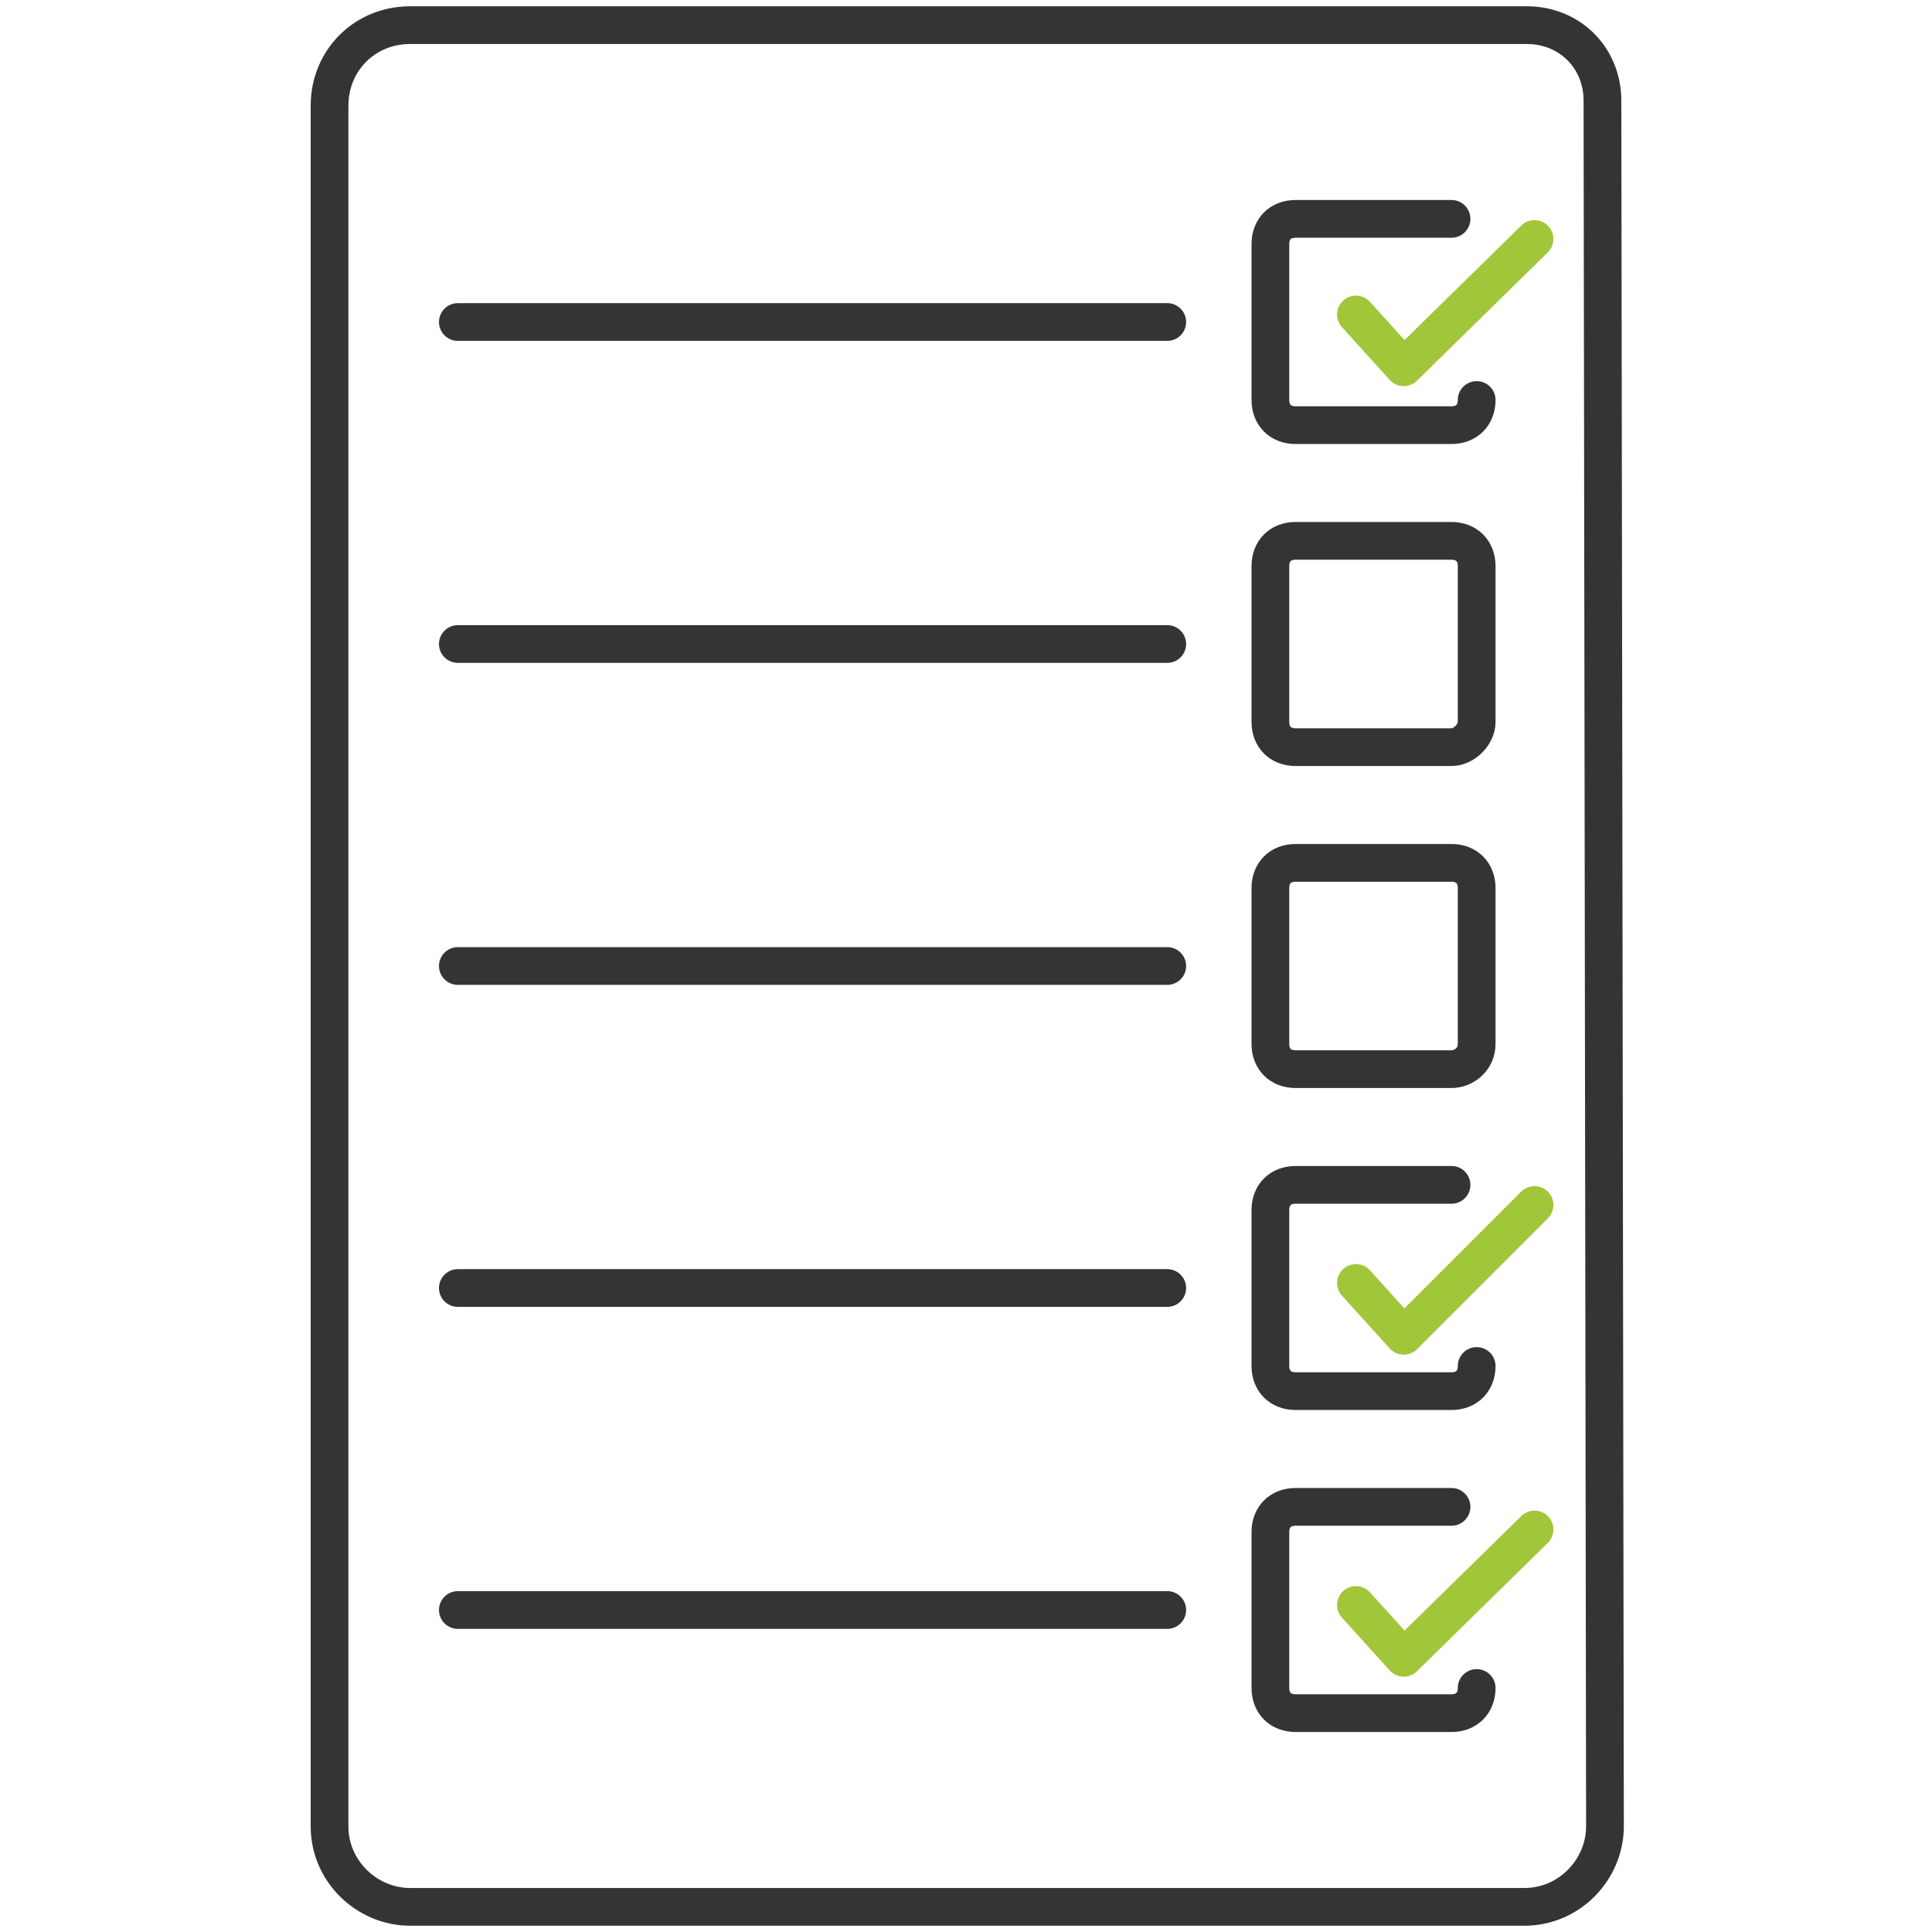
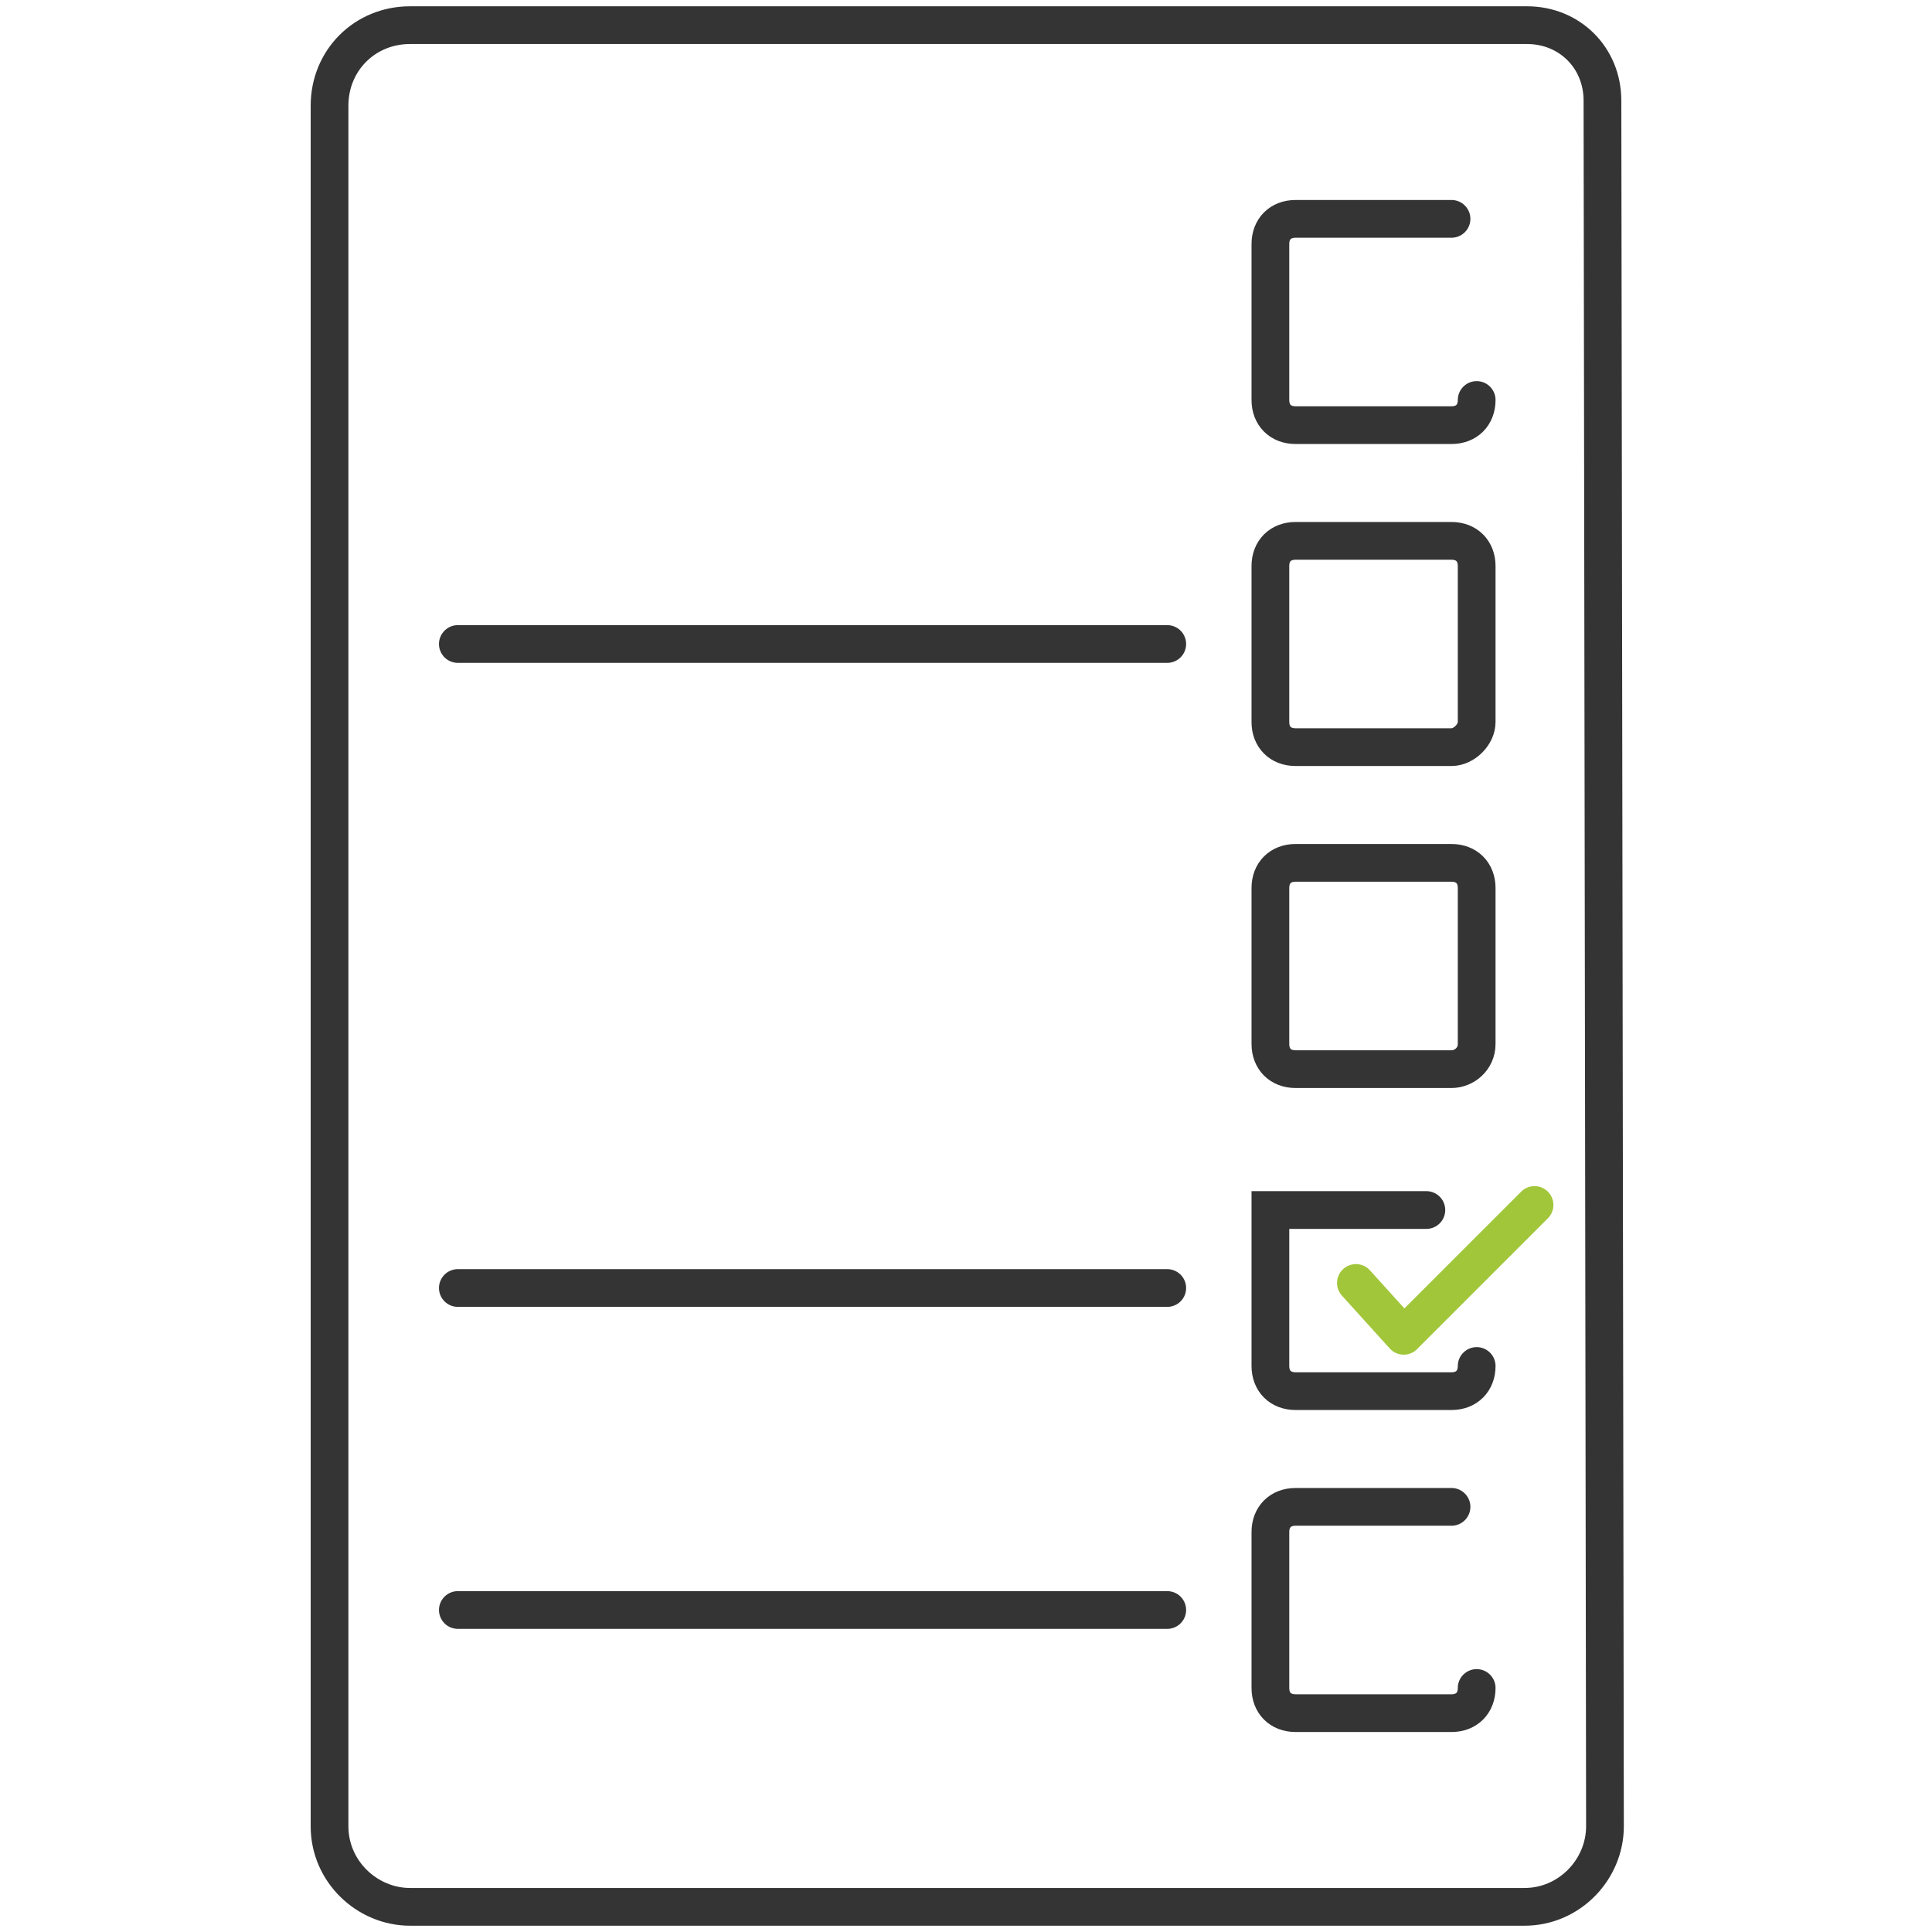
<svg xmlns="http://www.w3.org/2000/svg" version="1.1" id="Capa_1" x="0px" y="0px" viewBox="0 0 76.8 76.8" style="enable-background:new 0 0 76.8 76.8;" xml:space="preserve">
  <style type="text/css">
	.st0{display:none;opacity:0.53;fill:#343434;enable-background:new    ;}
	.st1{fill:none;stroke:#343434;stroke-width:1.5;stroke-linecap:round;stroke-miterlimit:10;}
	.st2{fill:none;stroke:#A1C639;stroke-width:1.5;stroke-linecap:round;stroke-linejoin:round;stroke-miterlimit:10;}
</style>
-   <path class="st0" d="M23,17.5c5,1.1,10.1,1.7,15.2,1.7s10.2-0.6,15.2-1.7c0.5-0.1,0.9-0.6,0.8-1.1C53.5,9.6,48.6,4,42.4,2.2V1  c0-0.6-0.4-1-1-1s-1,0.4-1,1v0.8c-0.7-0.1-1.4-0.2-2.2-0.2c-0.7,0-1.5,0.1-2.2,0.2V1c0-0.6-0.4-1-1-1s-1,0.4-1,1v1.2  C27.8,4,22.9,9.6,22.2,16.4C22.2,16.9,22.5,17.4,23,17.5z M34,4.3L34,4.3v3.1c0,0.6,0.4,1,1,1s1-0.4,1-1V3.8l0,0  c0.7-0.1,1.4-0.2,2.2-0.2c0.7,0,1.5,0.1,2.2,0.2l0,0v3.6c0,0.6,0.4,1,1,1s1-0.4,1-1V4.3l0,0c4.9,1.6,8.7,6,9.7,11.4l0,0  c-9.1,1.9-18.6,1.9-27.7,0l0,0C25.2,10.3,29.1,5.9,34,4.3z M44.4,14.7c-2,0.5-4.1,0.7-6.2,0.7c-2.1,0-4.2-0.2-6.2-0.7  c-0.5-0.1-0.9-0.7-0.8-1.2s0.7-0.9,1.2-0.8c3.8,0.8,7.7,0.8,11.5,0c0.5-0.1,1.1,0.2,1.2,0.8C45.3,14,44.9,14.6,44.4,14.7z" />
  <path class="st1" d="M63.7,4c0-1.7-1.3-3-3-3H16.3c-1.8,0-3.2,1.4-3.2,3.2v68.4c0,1.8,1.5,3.2,3.2,3.2h44.3c1.8,0,3.2-1.5,3.2-3.2  L63.7,4z" />
  <path class="st1" d="M58.7,15.9c0,0.6-0.4,1-1,1h-6.2c-0.6,0-1-0.4-1-1V9.7c0-0.6,0.4-1,1-1h3.1h3.1" />
-   <line class="st1" x1="18.2" y1="12.8" x2="46.4" y2="12.8" />
  <path class="st1" d="M57.7,29.7h-6.2c-0.6,0-1-0.4-1-1v-6.2c0-0.6,0.4-1,1-1h6.2c0.6,0,1,0.4,1,1v6.2C58.7,29.2,58.2,29.7,57.7,29.7  z" />
  <line class="st1" x1="18.2" y1="25.6" x2="46.4" y2="25.6" />
  <path class="st1" d="M57.7,42.5h-6.2c-0.6,0-1-0.4-1-1v-6.2c0-0.6,0.4-1,1-1h6.2c0.6,0,1,0.4,1,1v6.2C58.7,42.1,58.2,42.5,57.7,42.5  z" />
-   <line class="st1" x1="18.2" y1="38.4" x2="46.4" y2="38.4" />
  <line class="st1" x1="18.2" y1="51.2" x2="46.4" y2="51.2" />
  <line class="st1" x1="18.2" y1="64" x2="46.4" y2="64" />
-   <polyline class="st2" points="53.9,12.5 55.8,14.6 61,9.5 " />
-   <path class="st1" d="M58.7,54.3c0,0.6-0.4,1-1,1h-6.2c-0.6,0-1-0.4-1-1v-6.2c0-0.6,0.4-1,1-1h3.1h3.1" />
+   <path class="st1" d="M58.7,54.3c0,0.6-0.4,1-1,1h-6.2c-0.6,0-1-0.4-1-1v-6.2h3.1h3.1" />
  <polyline class="st2" points="53.9,51 55.8,53.1 61,47.9 " />
  <path class="st1" d="M58.7,67.1c0,0.6-0.4,1-1,1h-6.2c-0.6,0-1-0.4-1-1v-6.2c0-0.6,0.4-1,1-1h3.1h3.1" />
-   <polyline class="st2" points="53.9,63.8 55.8,65.9 61,60.8 " />
</svg>